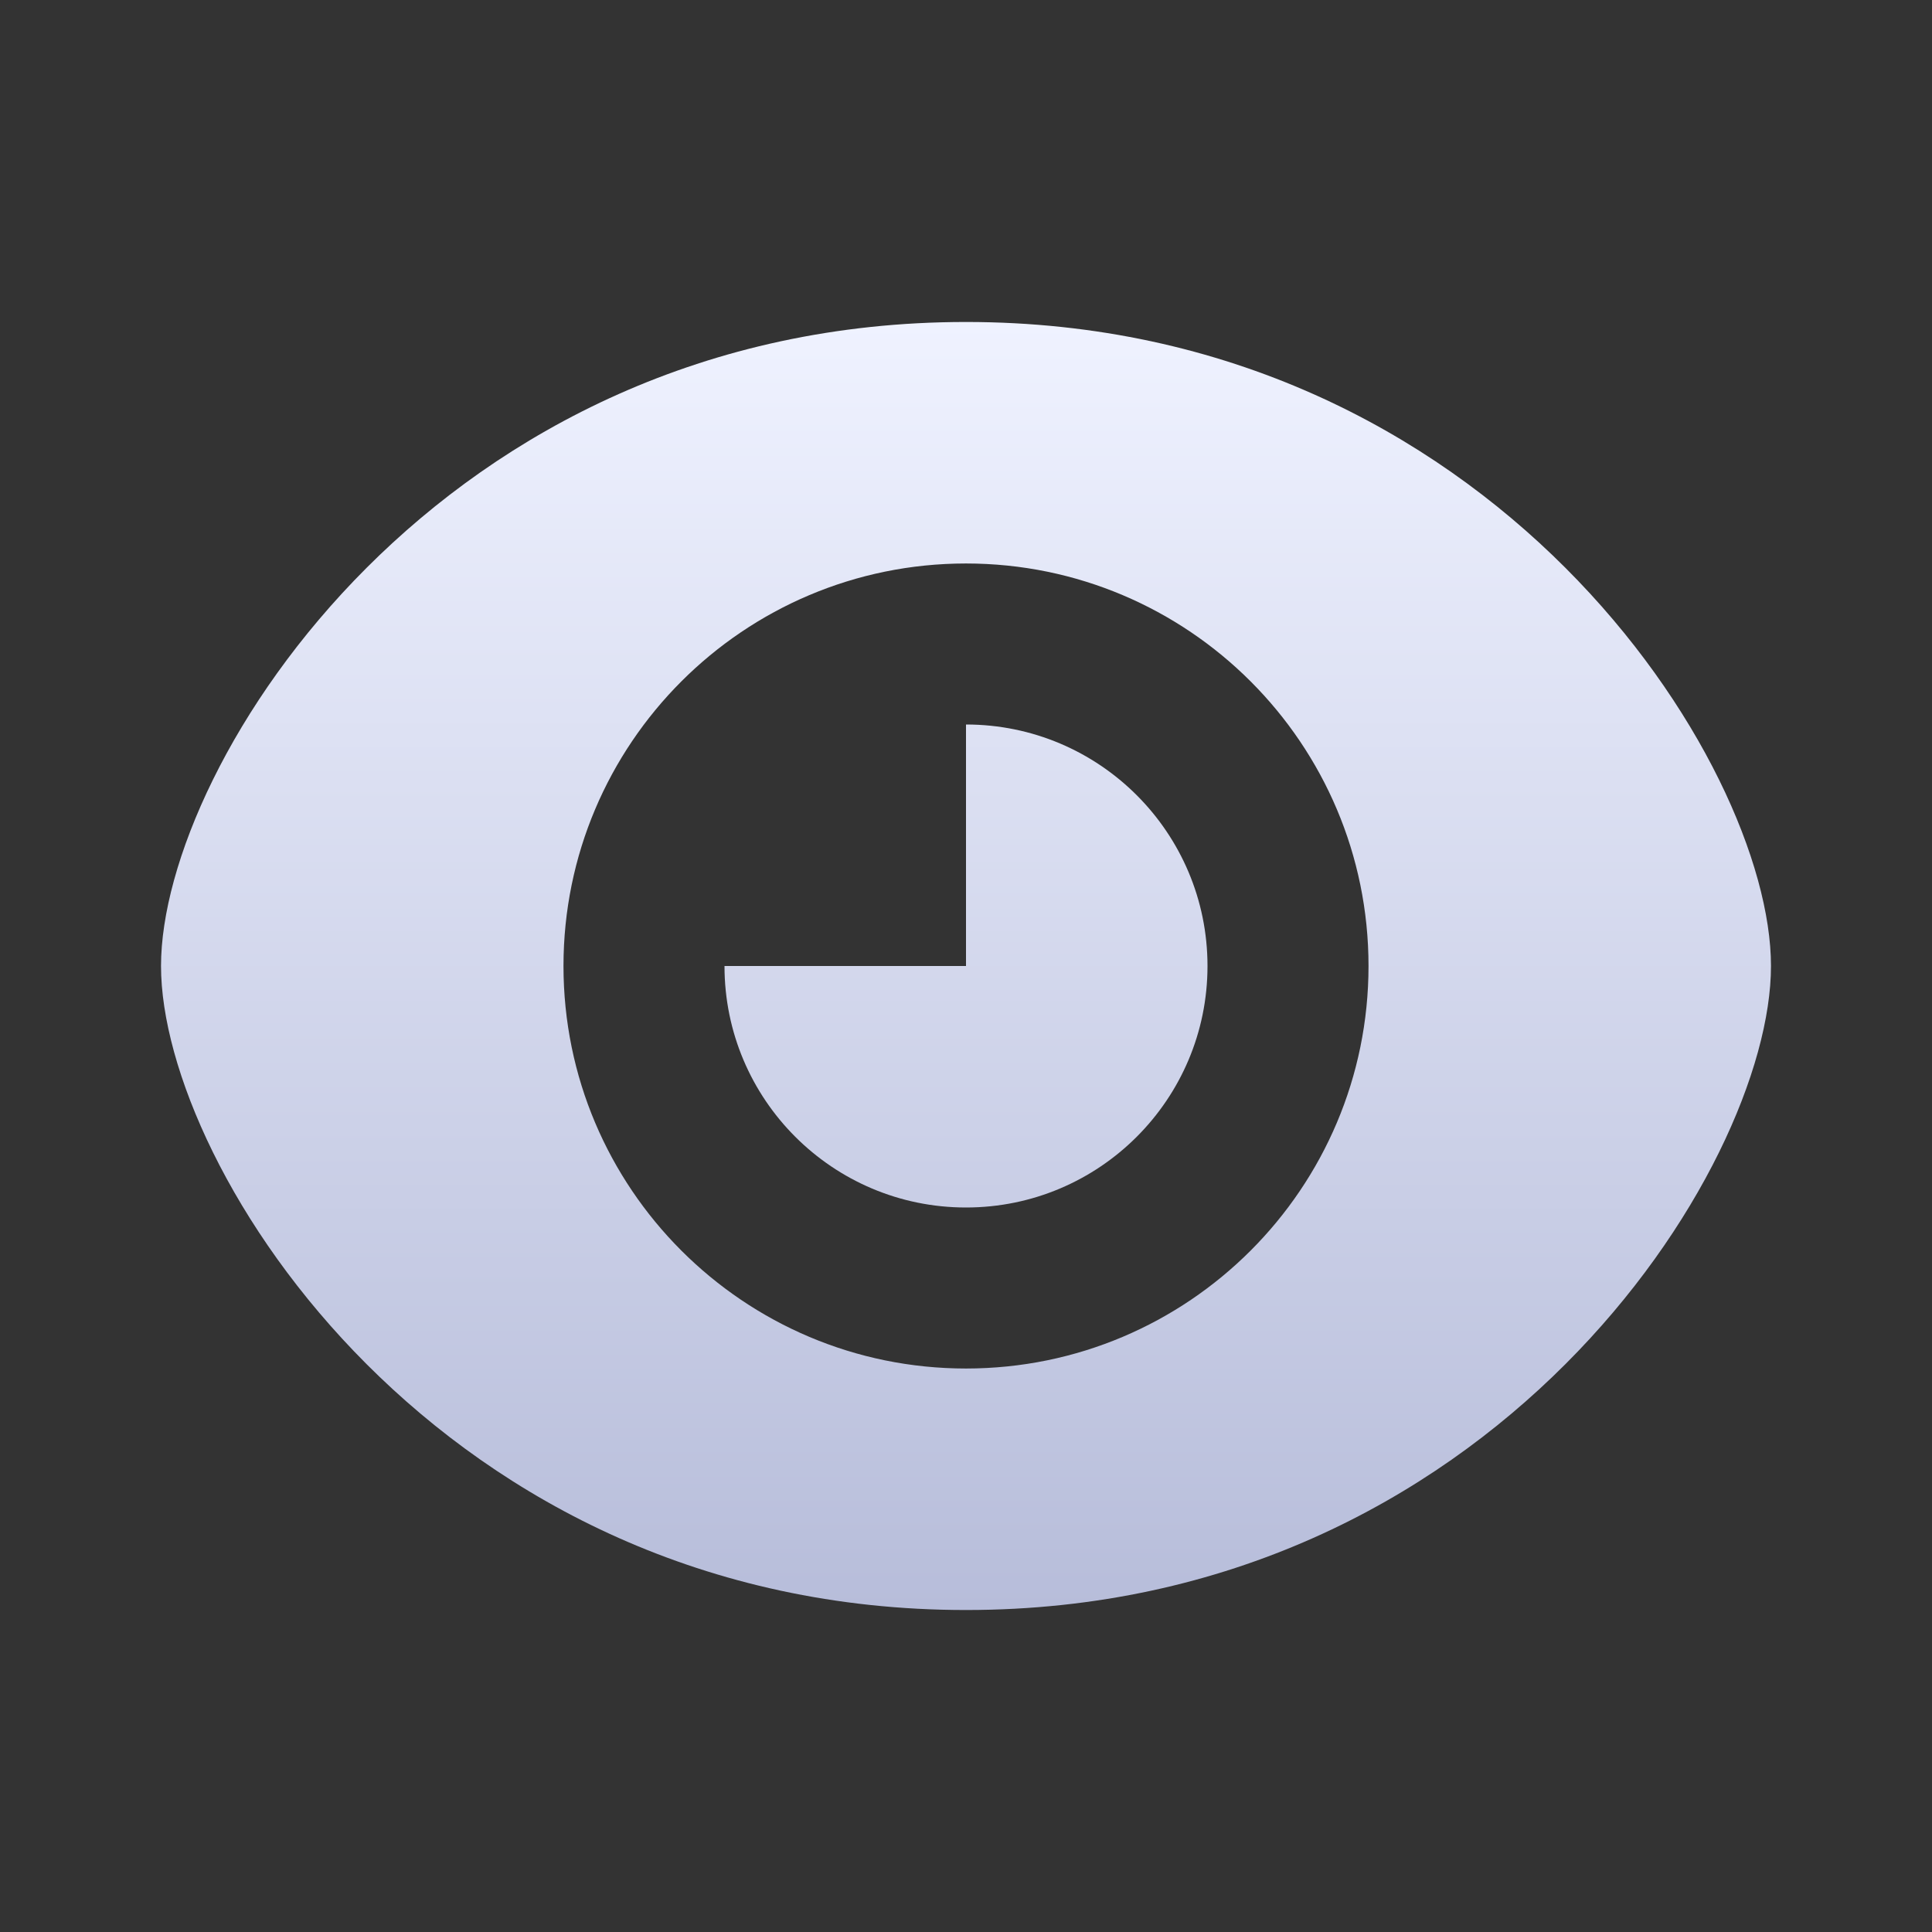
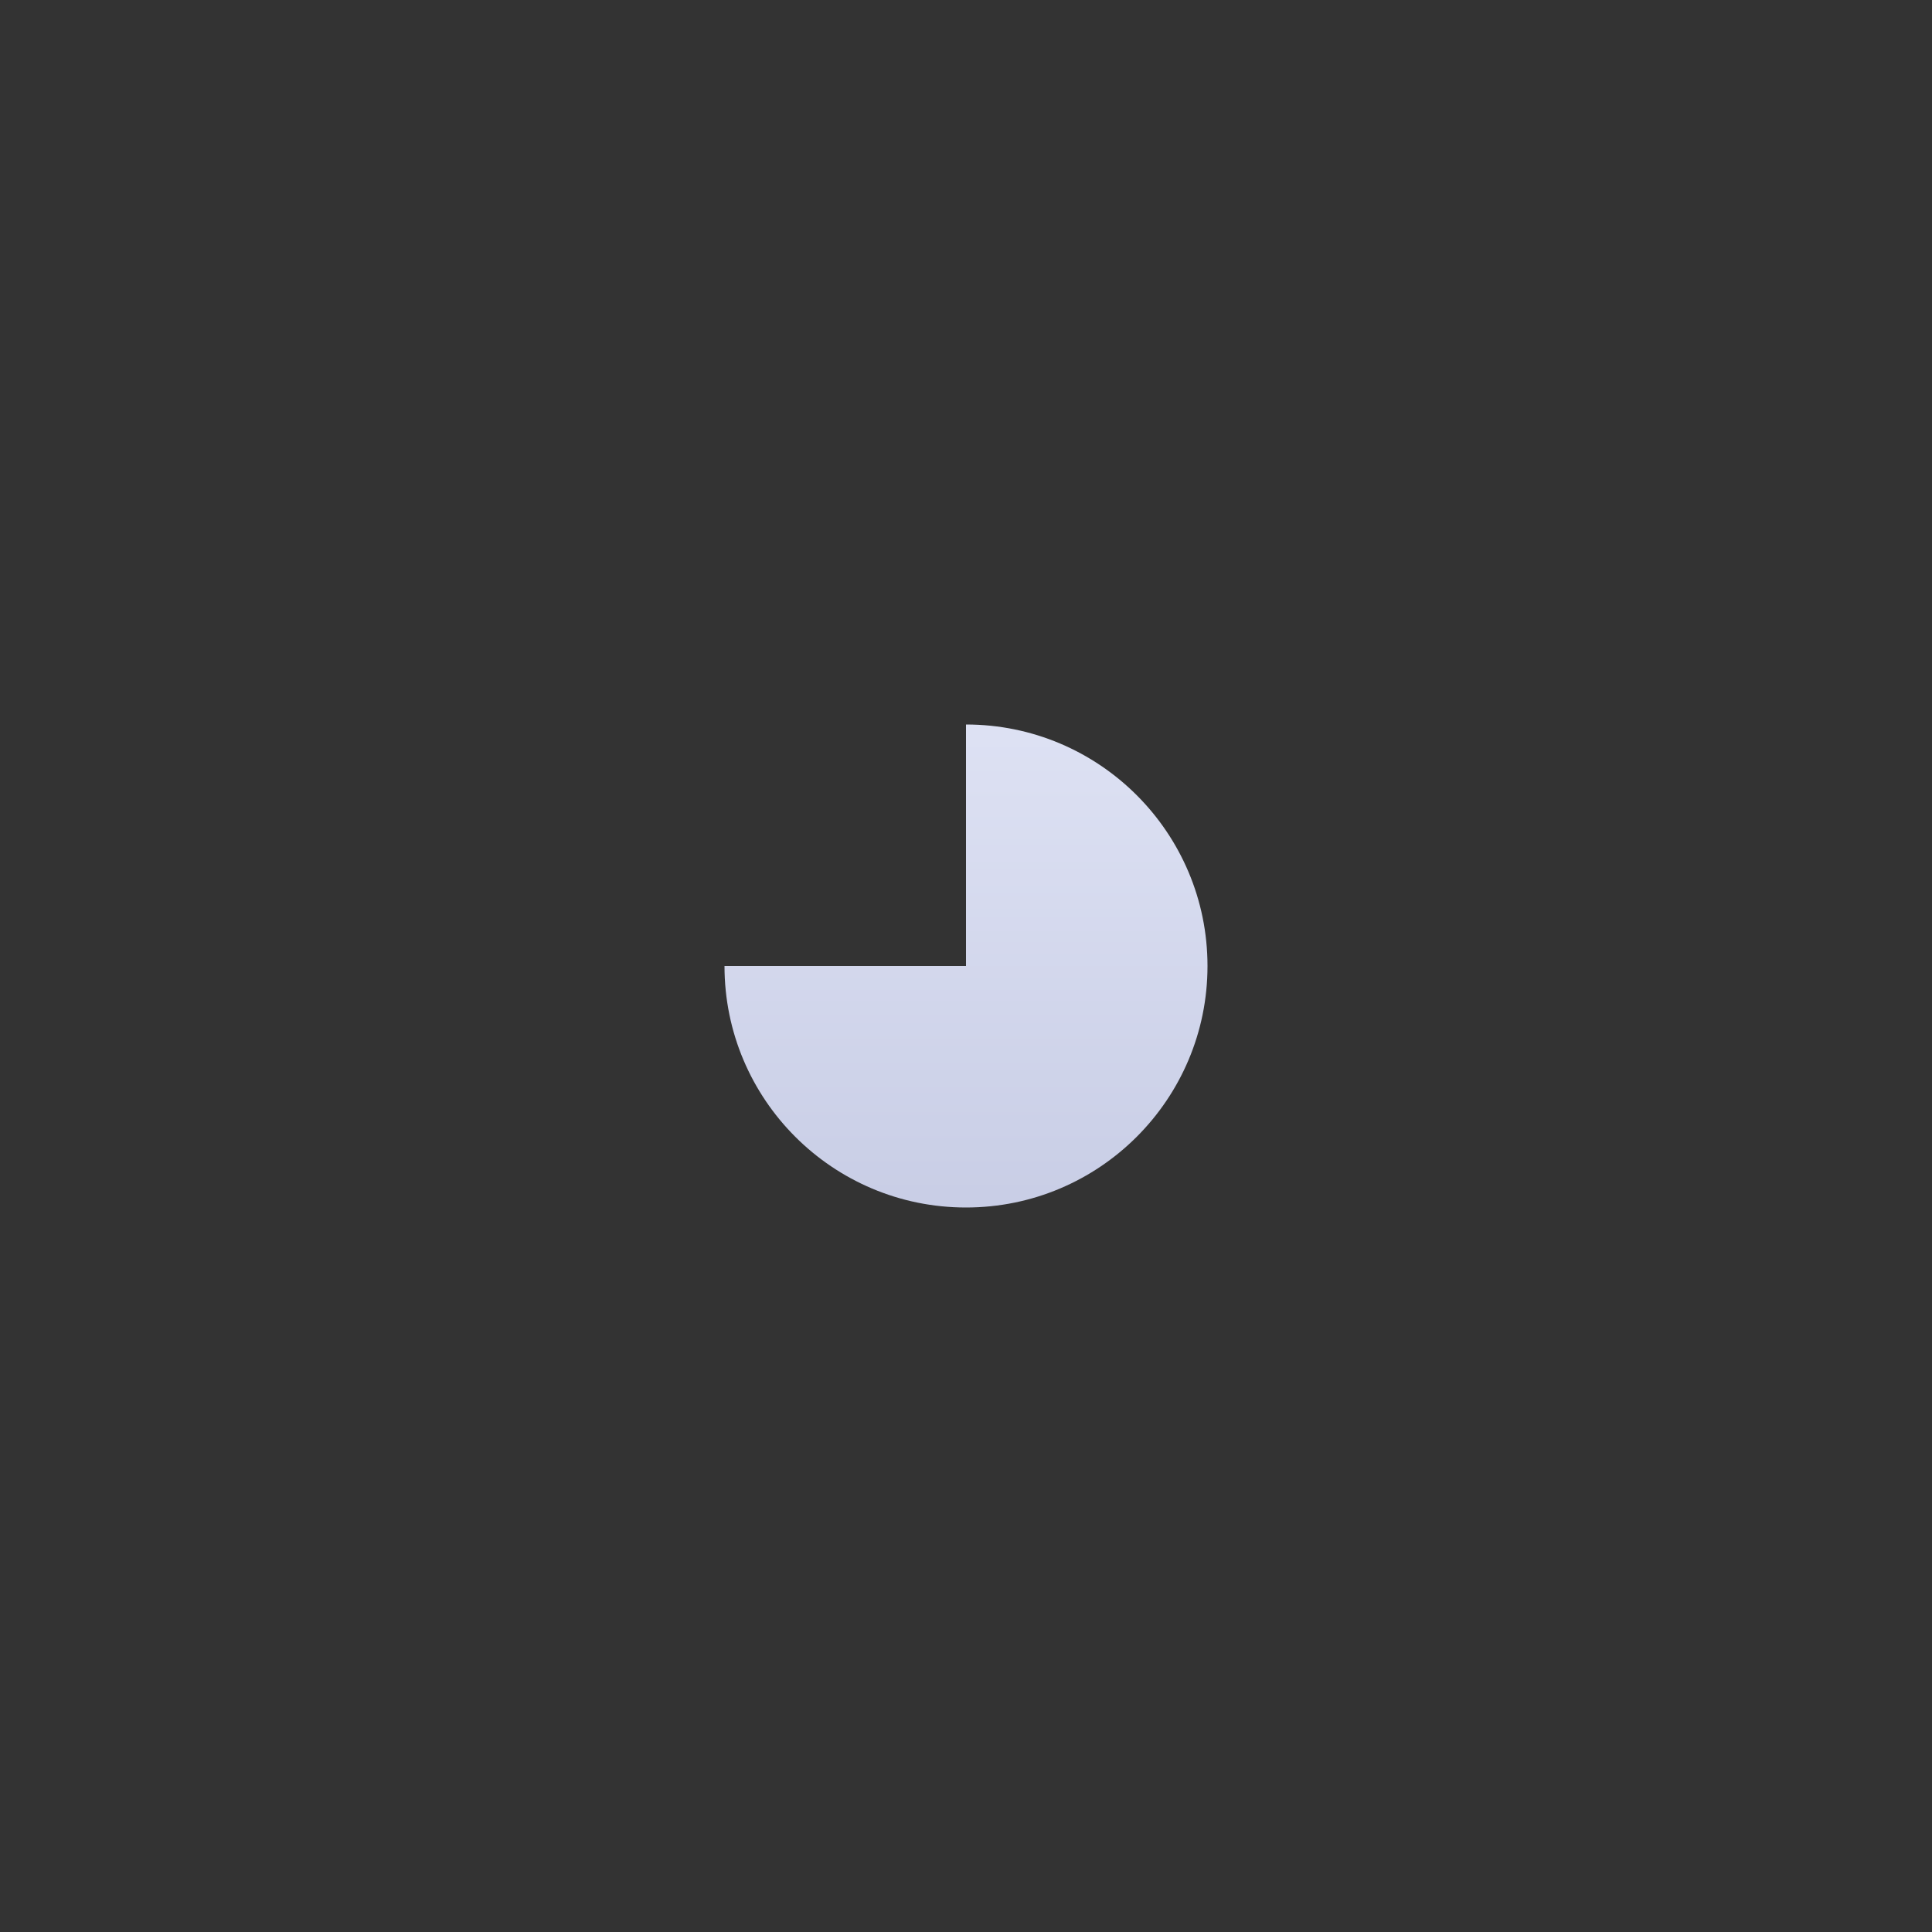
<svg xmlns="http://www.w3.org/2000/svg" width="38" height="38" viewBox="0 0 38 38" fill="none">
  <rect x="0" y="0" width="38" height="38" fill="#333333" stroke="none" />
-   <path fill-rule="evenodd" clip-rule="evenodd" d="M19 31.667C29.328 31.667 34.833 22.994 34.833 19C34.833 15.005 29.328 6.333 19 6.333C8.672 6.333 3.167 15.005 3.167 19C3.167 22.994 8.672 31.667 19 31.667ZM19 26.917C23.372 26.917 26.917 23.372 26.917 19C26.917 14.628 23.372 11.083 19 11.083C14.628 11.083 11.083 14.628 11.083 19C11.083 23.372 14.628 26.917 19 26.917Z" fill="url(#paint0_linear_34839_2440)" />
-   <path d="M19 23.75C21.623 23.75 23.75 21.623 23.75 19C23.75 16.377 21.623 14.25 19 14.25V19H14.25C14.25 21.623 16.377 23.75 19 23.75Z" fill="url(#paint1_linear_34839_2440)" />
+   <path d="M19 23.75C21.623 23.75 23.75 21.623 23.75 19C23.75 16.377 21.623 14.25 19 14.25V19H14.25C14.25 21.623 16.377 23.75 19 23.75" fill="url(#paint1_linear_34839_2440)" />
  <defs>
    <linearGradient id="paint0_linear_34839_2440" x1="19" y1="6.333" x2="19" y2="31.667" gradientUnits="userSpaceOnUse">
      <stop stop-color="#EFF2FF" />
      <stop offset="1" stop-color="#B7BDDA" />
    </linearGradient>
    <linearGradient id="paint1_linear_34839_2440" x1="19" y1="6.333" x2="19" y2="31.667" gradientUnits="userSpaceOnUse">
      <stop stop-color="#EFF2FF" />
      <stop offset="1" stop-color="#B7BDDA" />
    </linearGradient>
  </defs>
</svg>